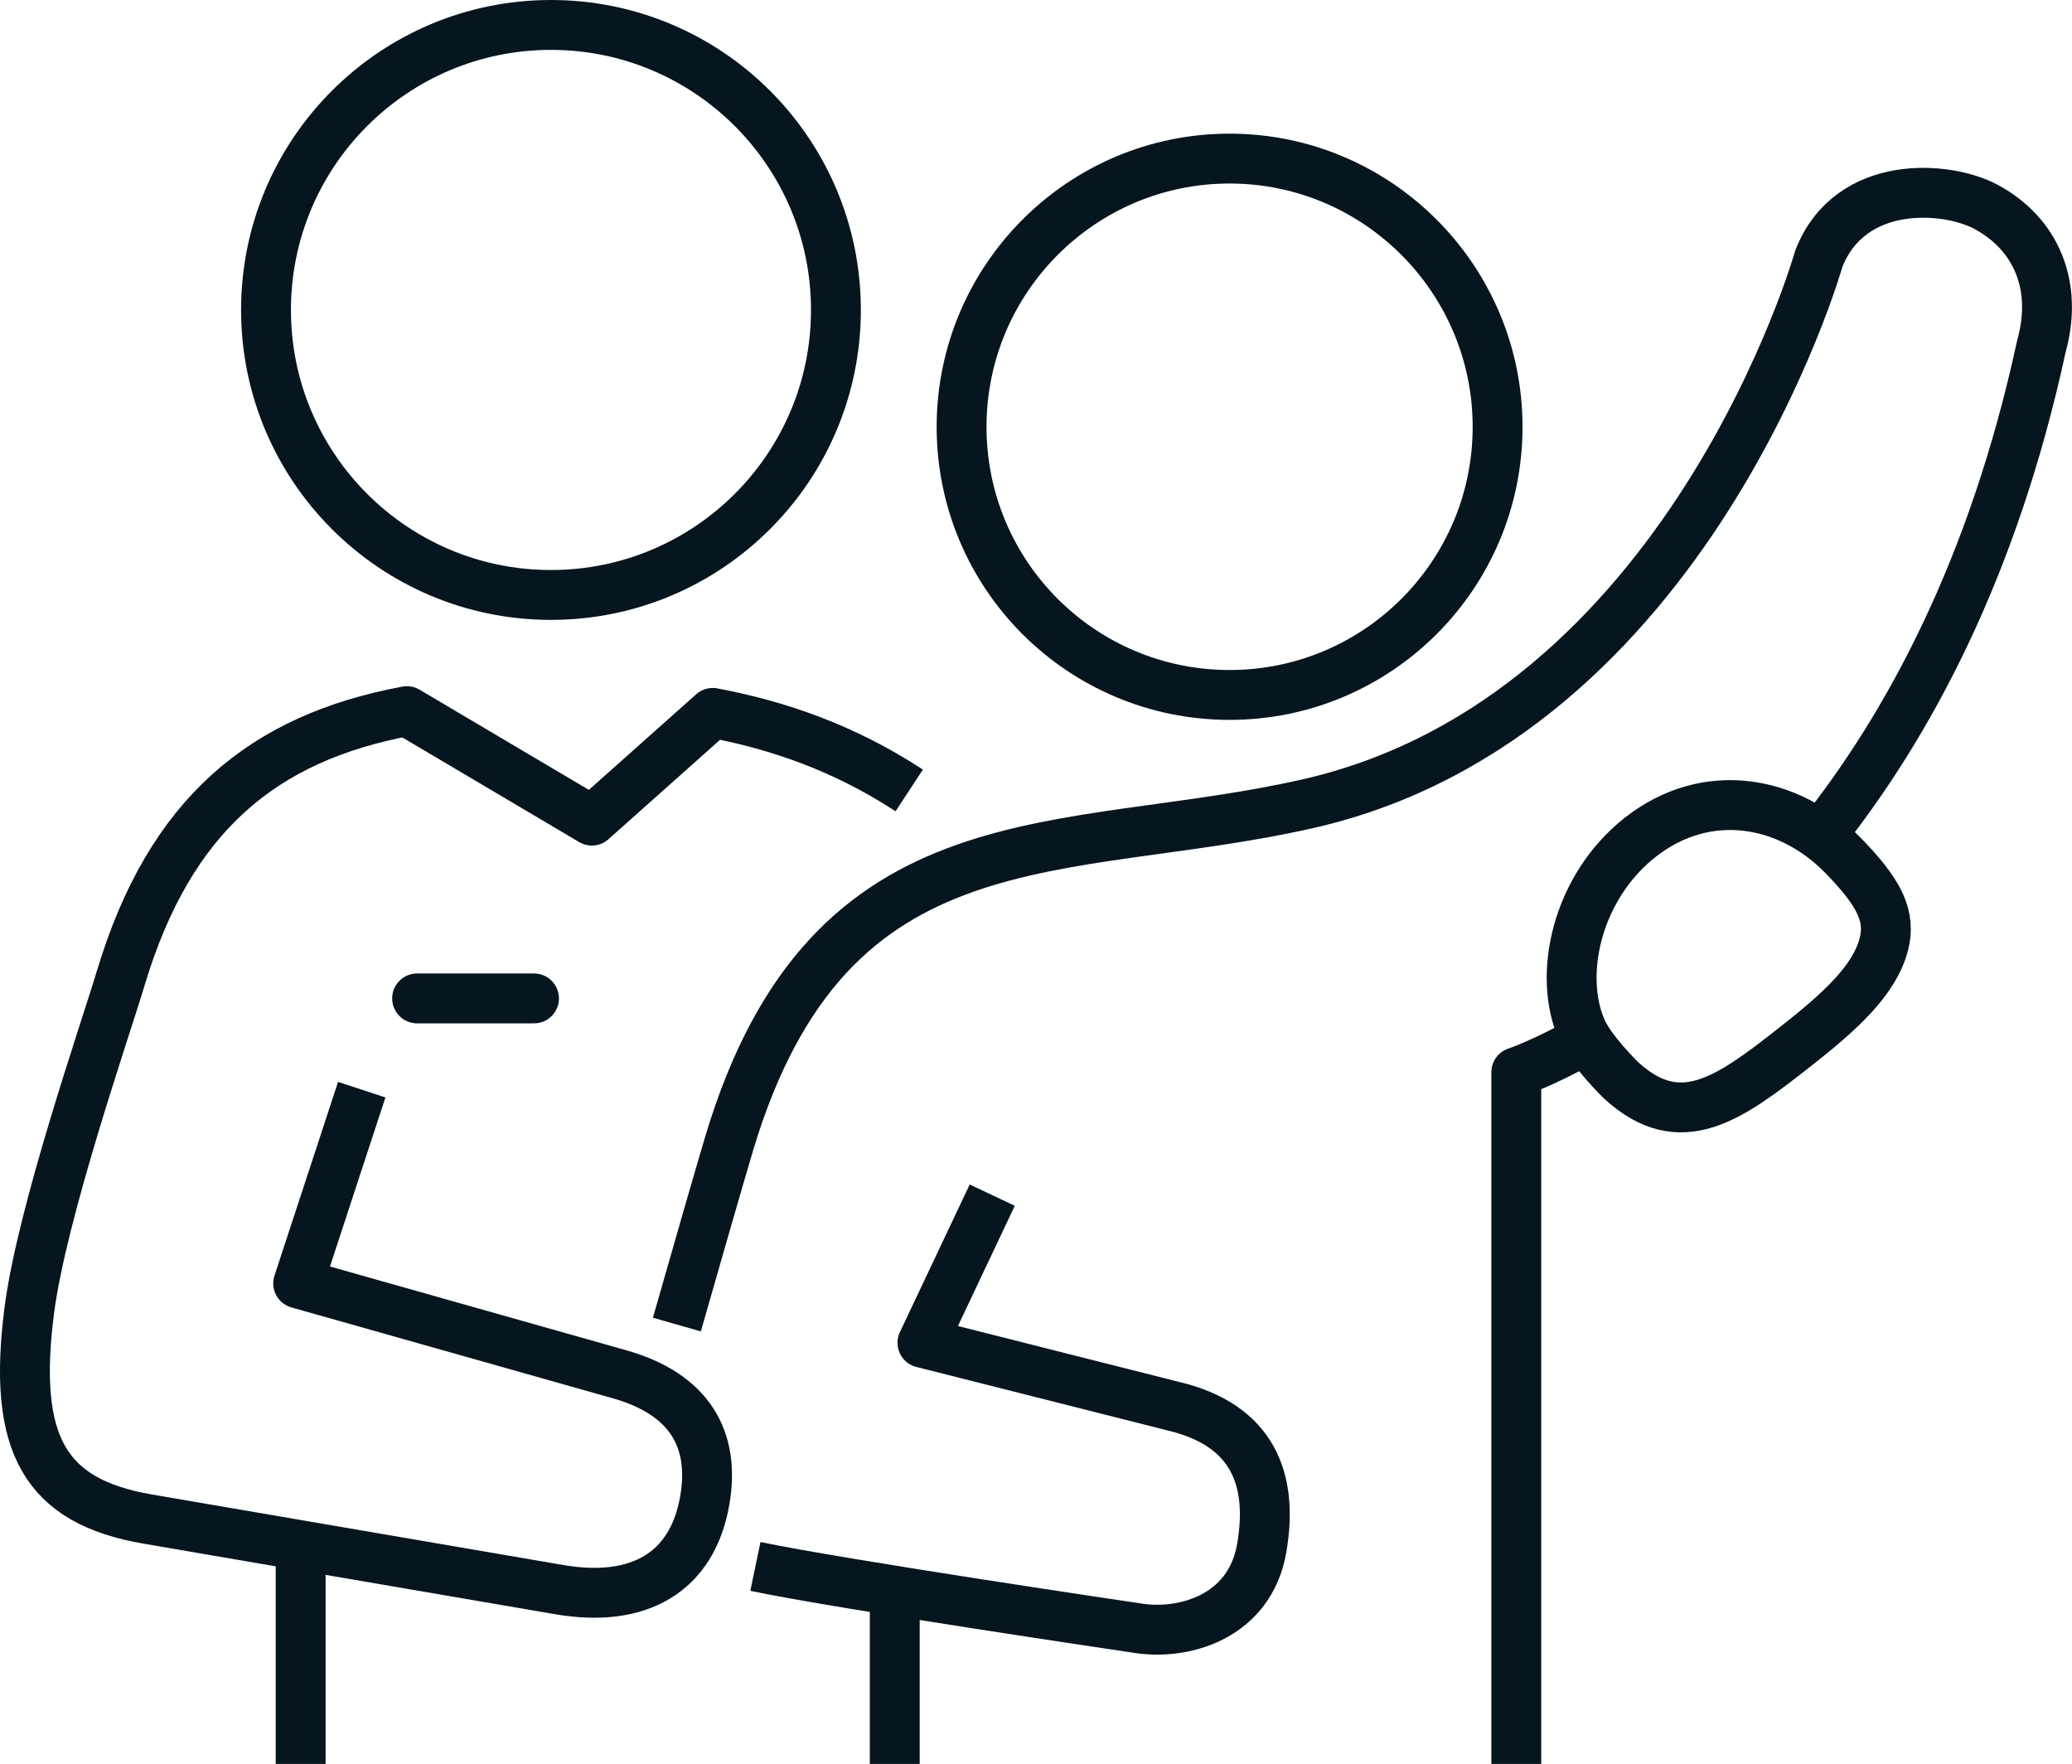
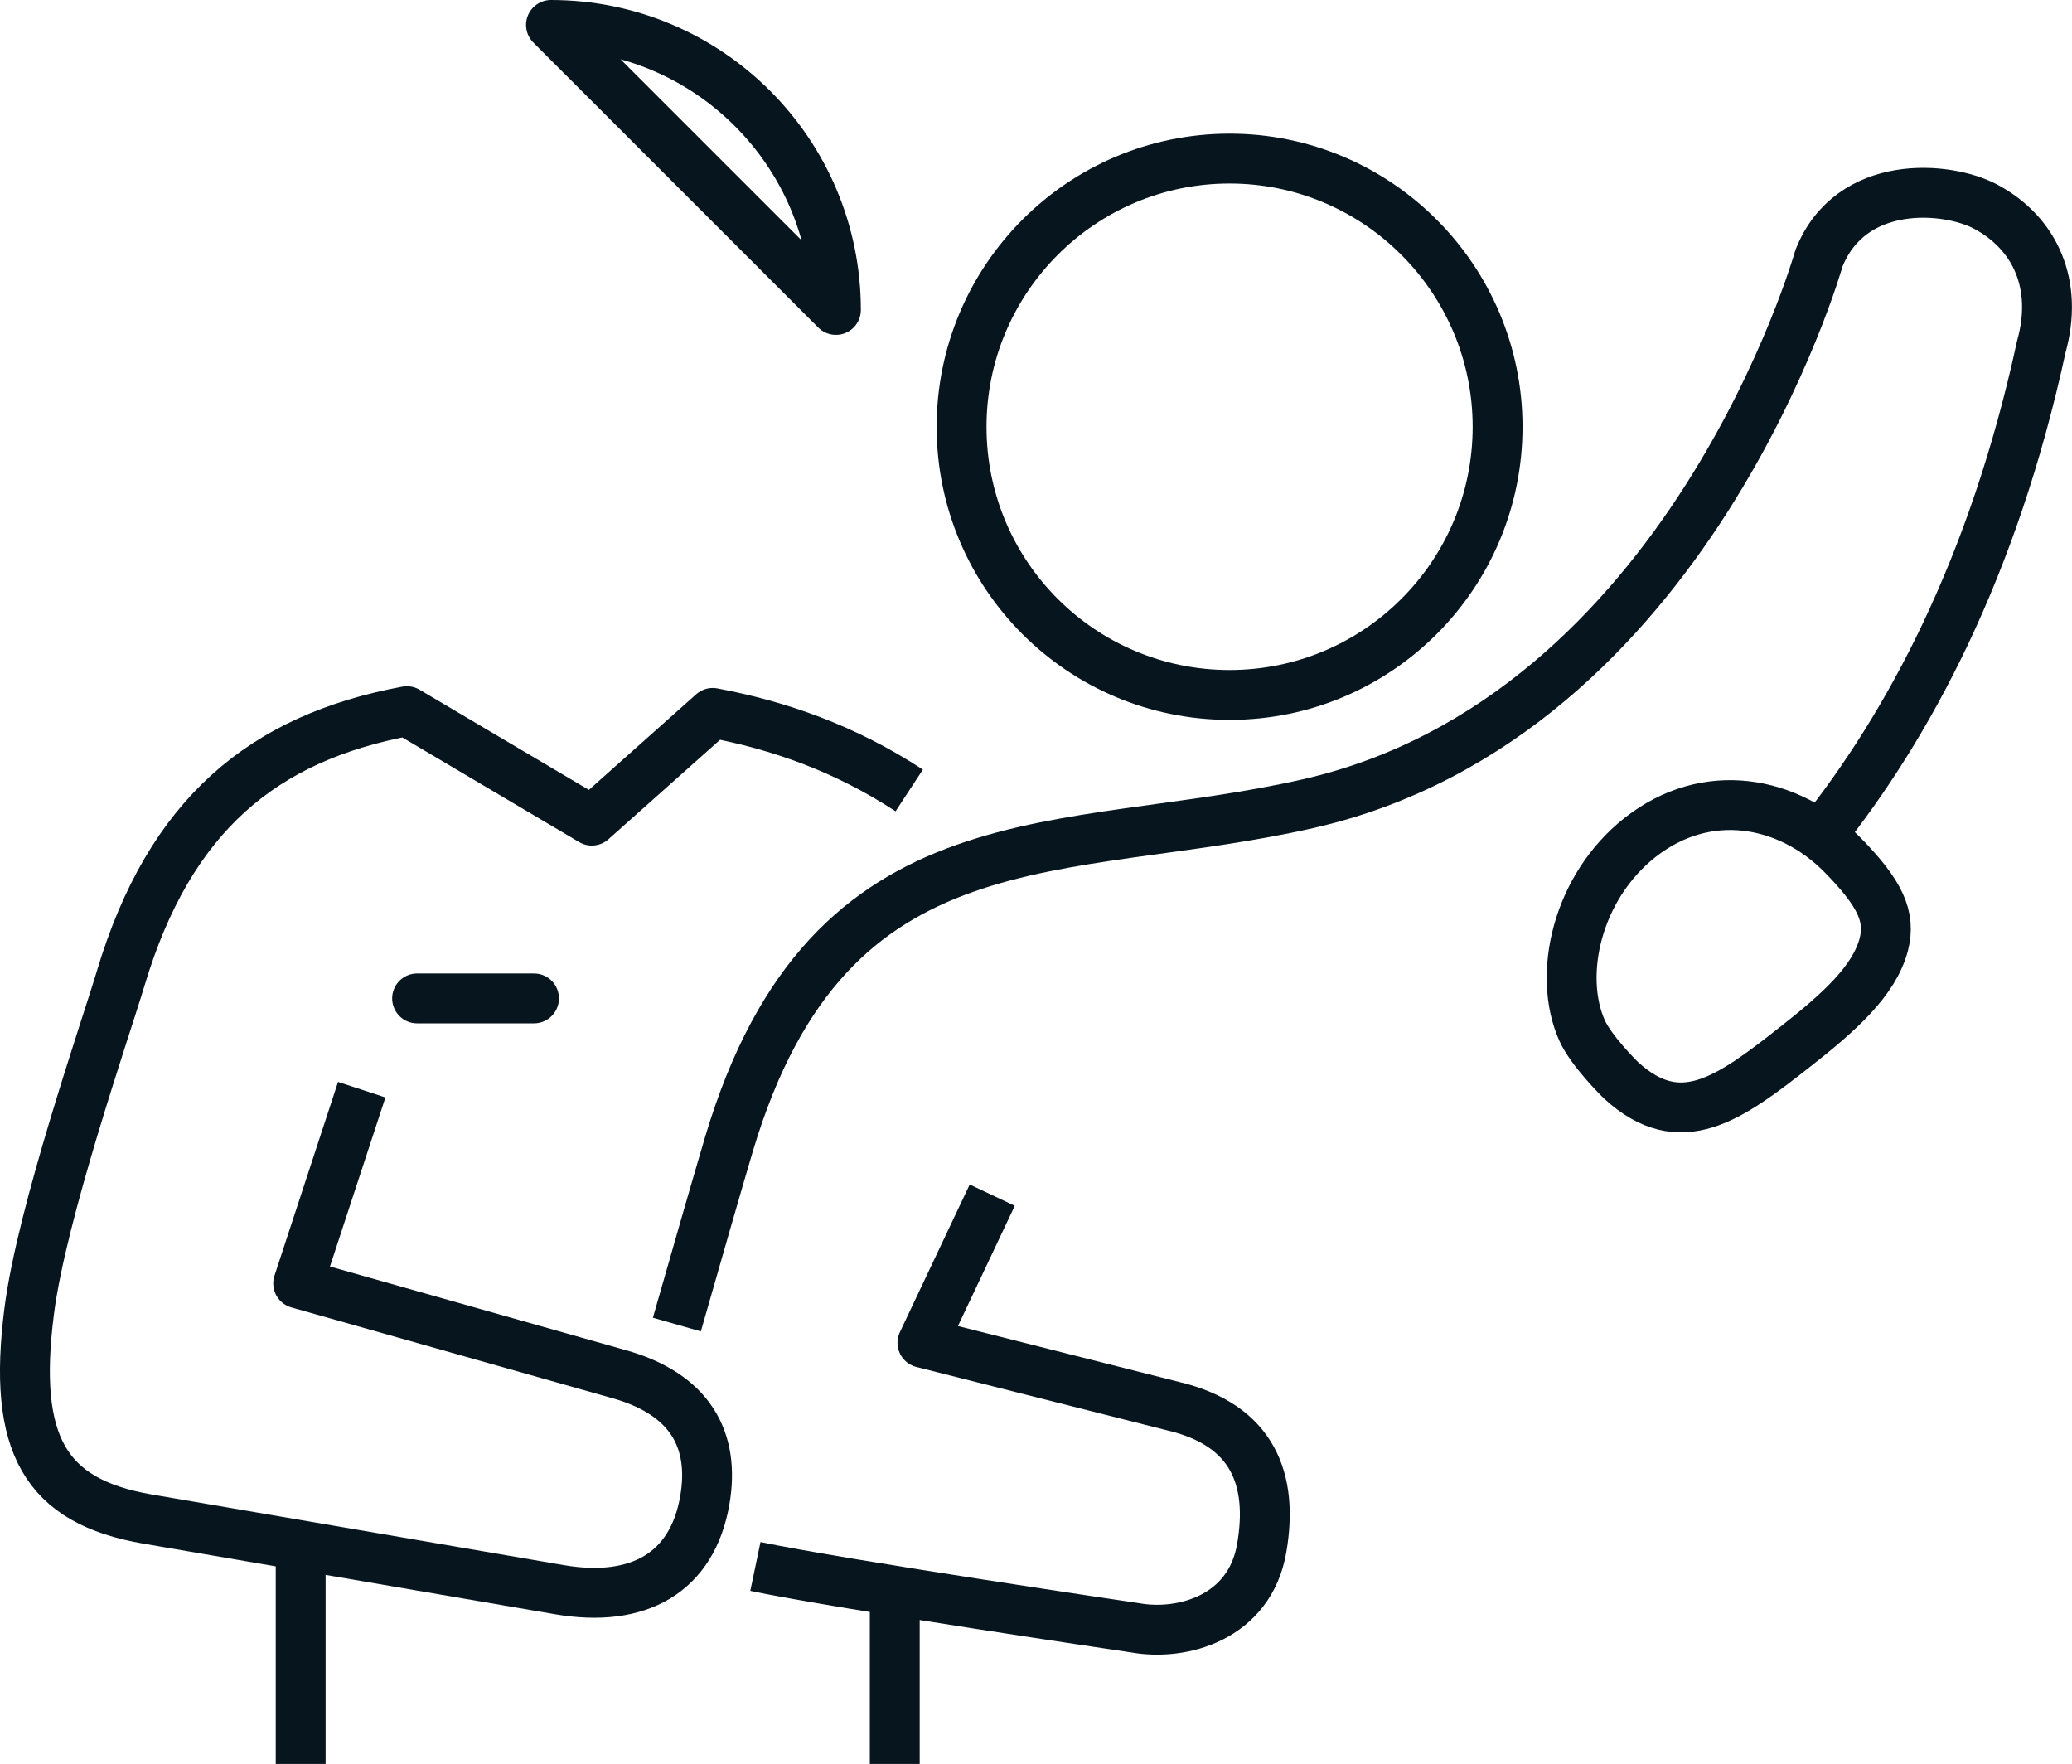
<svg xmlns="http://www.w3.org/2000/svg" id="Ebene_2" viewBox="0 0 83.11 70.74">
  <defs>
    <style>.cls-1{stroke-linecap:round;}.cls-1,.cls-2,.cls-3{fill:none;stroke:#07151f;stroke-width:2px;}.cls-1,.cls-3{stroke-linejoin:round;}.cls-2{stroke-miterlimit:10;}</style>
  </defs>
  <g id="Ebene_1-2">
    <path class="cls-3" d="m14.51,43.7l-2.55,7.77,12.84,3.63c2.89.8,3.89,2.65,3.47,5.07-.5,2.89-2.64,4.13-5.84,3.58l-16.51-2.83c-4.12-.71-5.43-2.99-4.75-8.33.5-3.94,3.05-11.28,3.67-13.35,1.97-6.58,5.73-9.65,11.48-10.72l7.42,4.39,4.85-4.32c2.65.5,5.3,1.42,7.88,3.11" />
-     <path class="cls-3" d="m33.53,12.43c0-6.31-5.12-11.43-11.43-11.43s-11.43,5.12-11.43,11.43,5.12,11.43,11.43,11.43,11.43-5.12,11.43-11.43Z" />
+     <path class="cls-3" d="m33.53,12.43c0-6.31-5.12-11.43-11.43-11.43Z" />
    <line class="cls-1" x1="16.73" y1="40.04" x2="21.42" y2="40.04" />
    <path class="cls-2" d="m65.04,43.34c2.36,2.15,4.3.74,6.98-1.37,1.76-1.38,3.16-2.64,3.54-4.09.29-1.12-.14-2.05-1.65-3.59-2.17-2.21-5.46-2.8-8.12-.71-2.54,2-3.33,5.52-2.33,7.75.36.8,1.47,1.91,1.57,2Z" />
    <line class="cls-3" x1="12.06" y1="62.16" x2="12.06" y2="70.74" />
    <path class="cls-3" d="m38.57,17.12c0,5.94,4.81,10.75,10.75,10.75s10.75-4.82,10.75-10.75-4.82-10.76-10.75-10.76-10.75,4.82-10.75,10.76Z" />
    <line class="cls-3" x1="35.89" y1="63.73" x2="35.89" y2="70.74" />
-     <path class="cls-3" d="m63.65,41.66c-1.73.97-2.83,1.34-2.83,1.34v27.74" />
    <path class="cls-3" d="m27.15,53.12c.72-2.52,1.68-5.86,2.1-7.27,4.04-13.47,13.41-11.39,23.22-13.62,15.3-3.48,20.49-21.87,20.49-21.87,1.27-3.21,5.14-2.91,6.71-2.06,1.98,1.07,2.9,3.13,2.21,5.6-1.93,8.91-5.35,15.22-8.87,19.63" />
    <path class="cls-3" d="m39.8,47.93l-2.8,5.92,10.05,2.54c3.23.76,4.03,2.97,3.56,5.69-.48,2.8-3.19,3.54-5.08,3.2,0,0-11.73-1.73-15.23-2.46" />
  </g>
</svg>